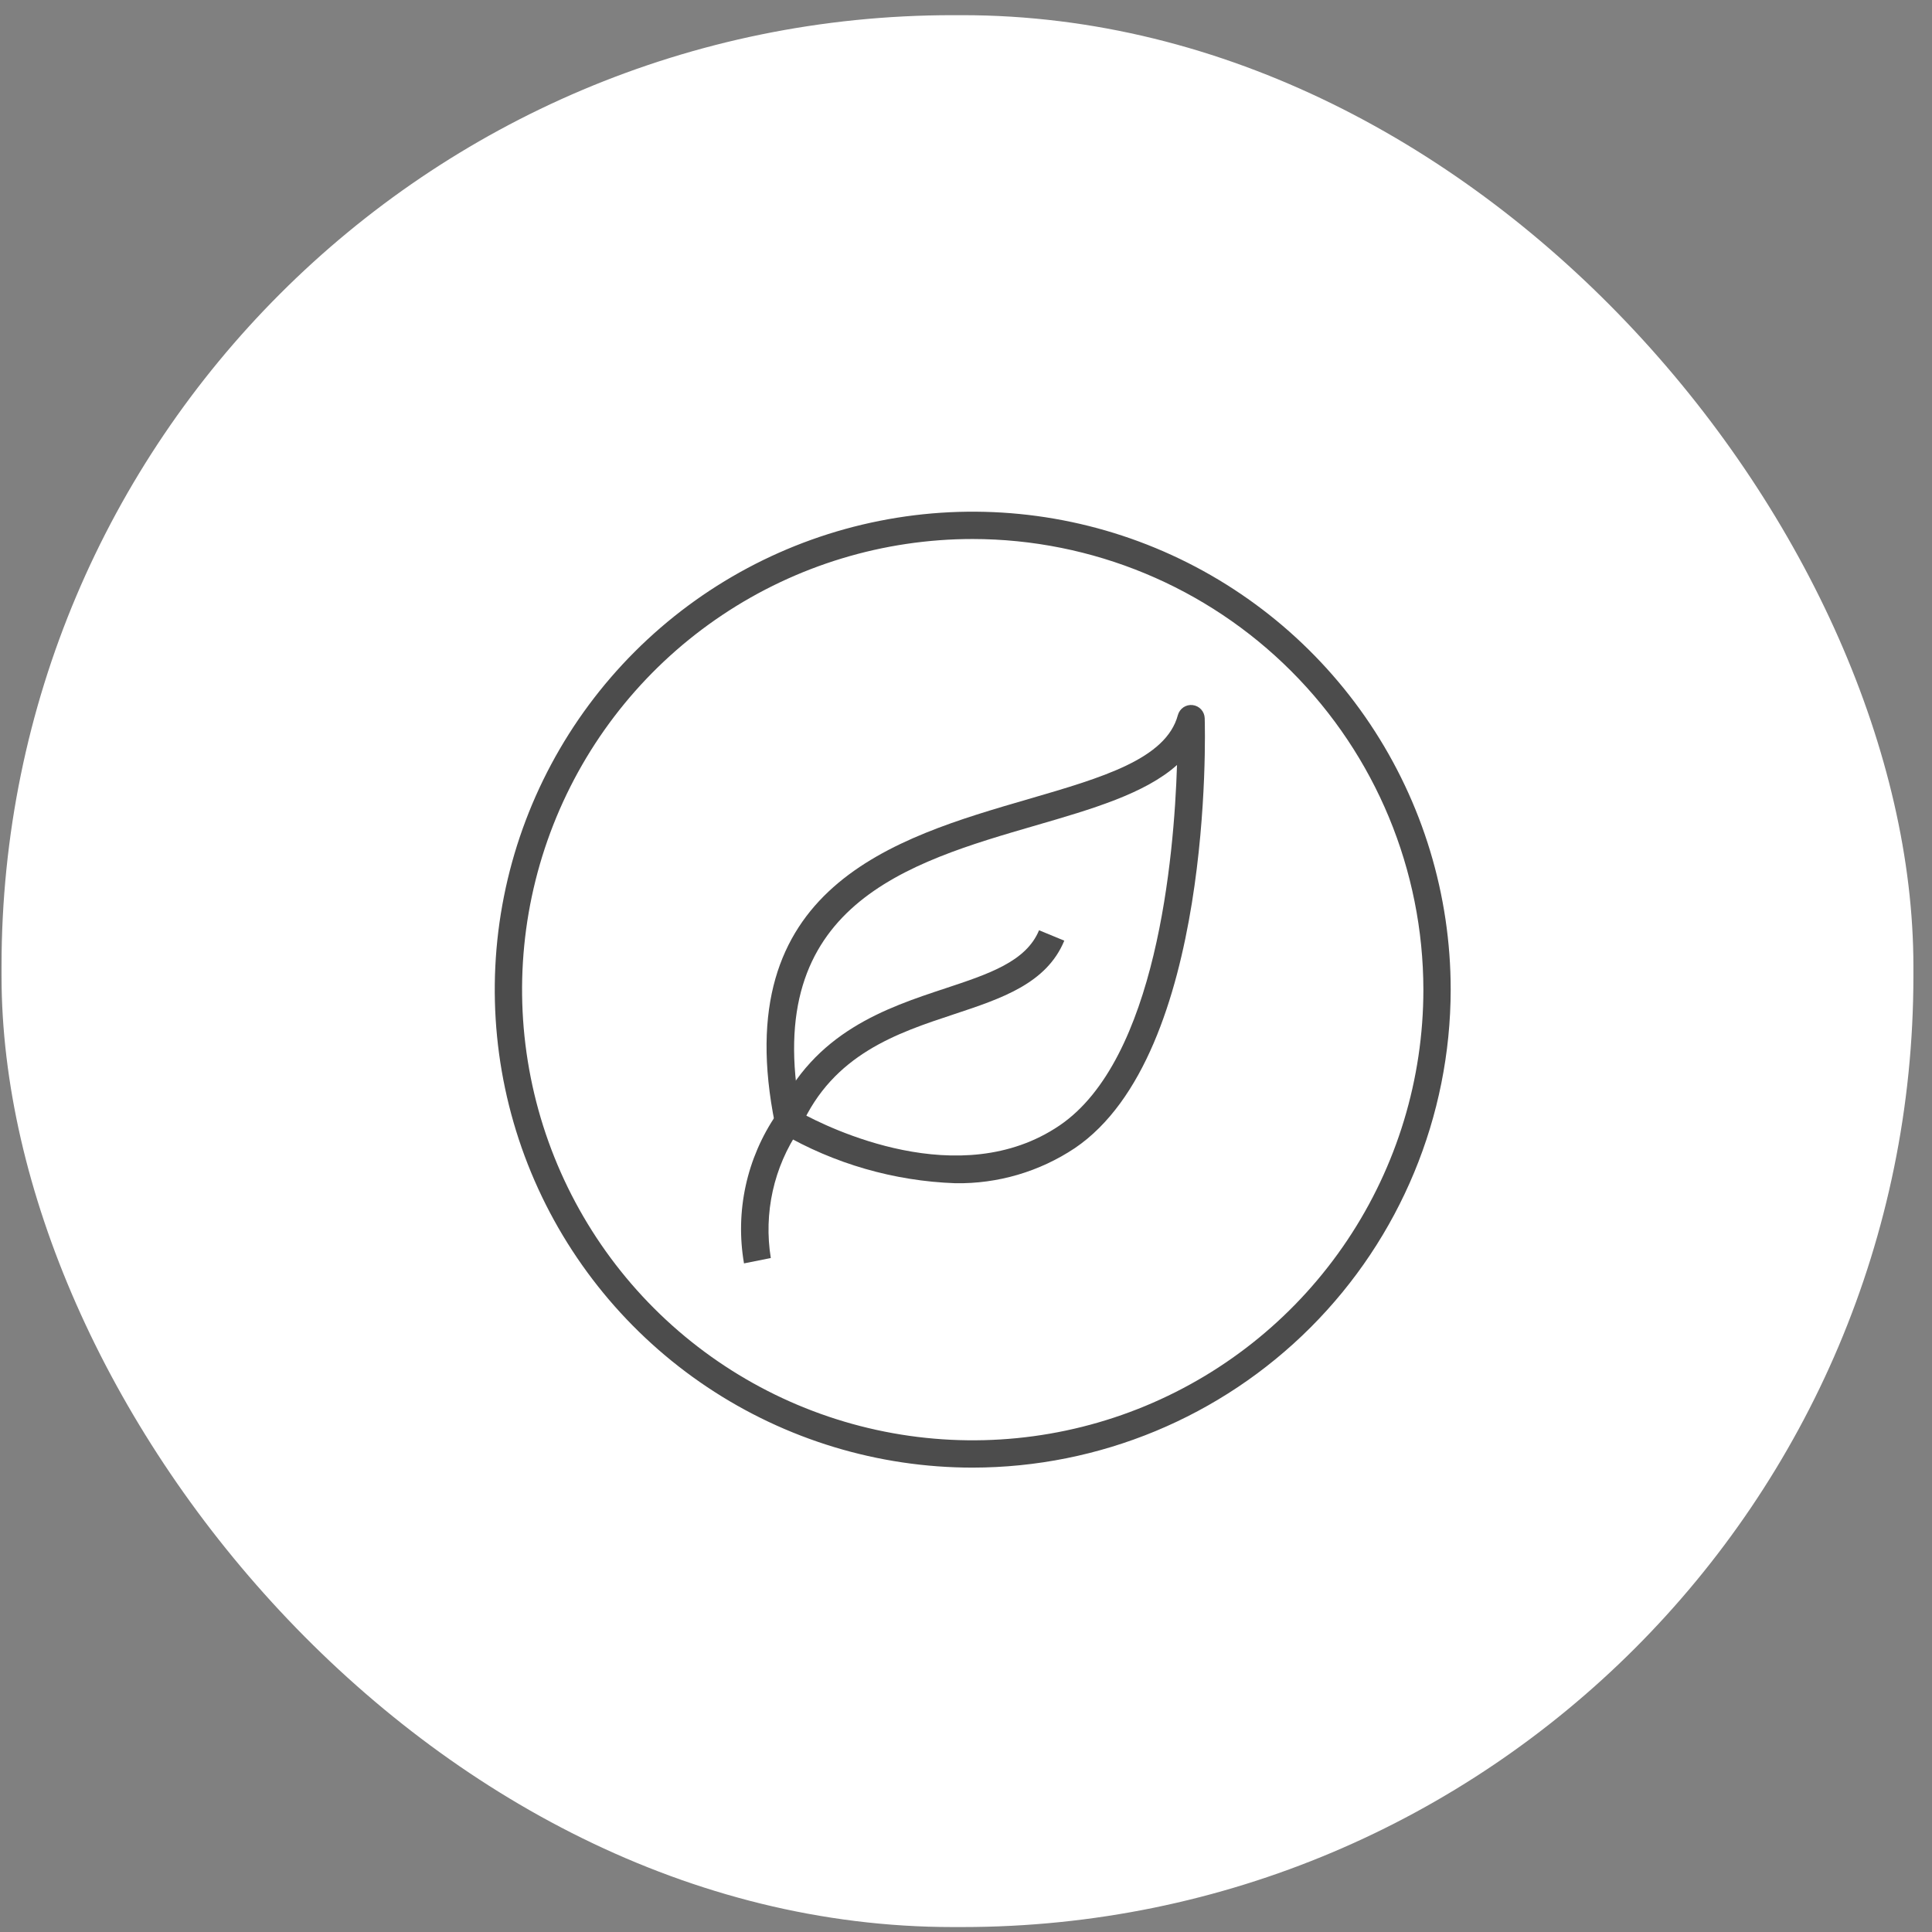
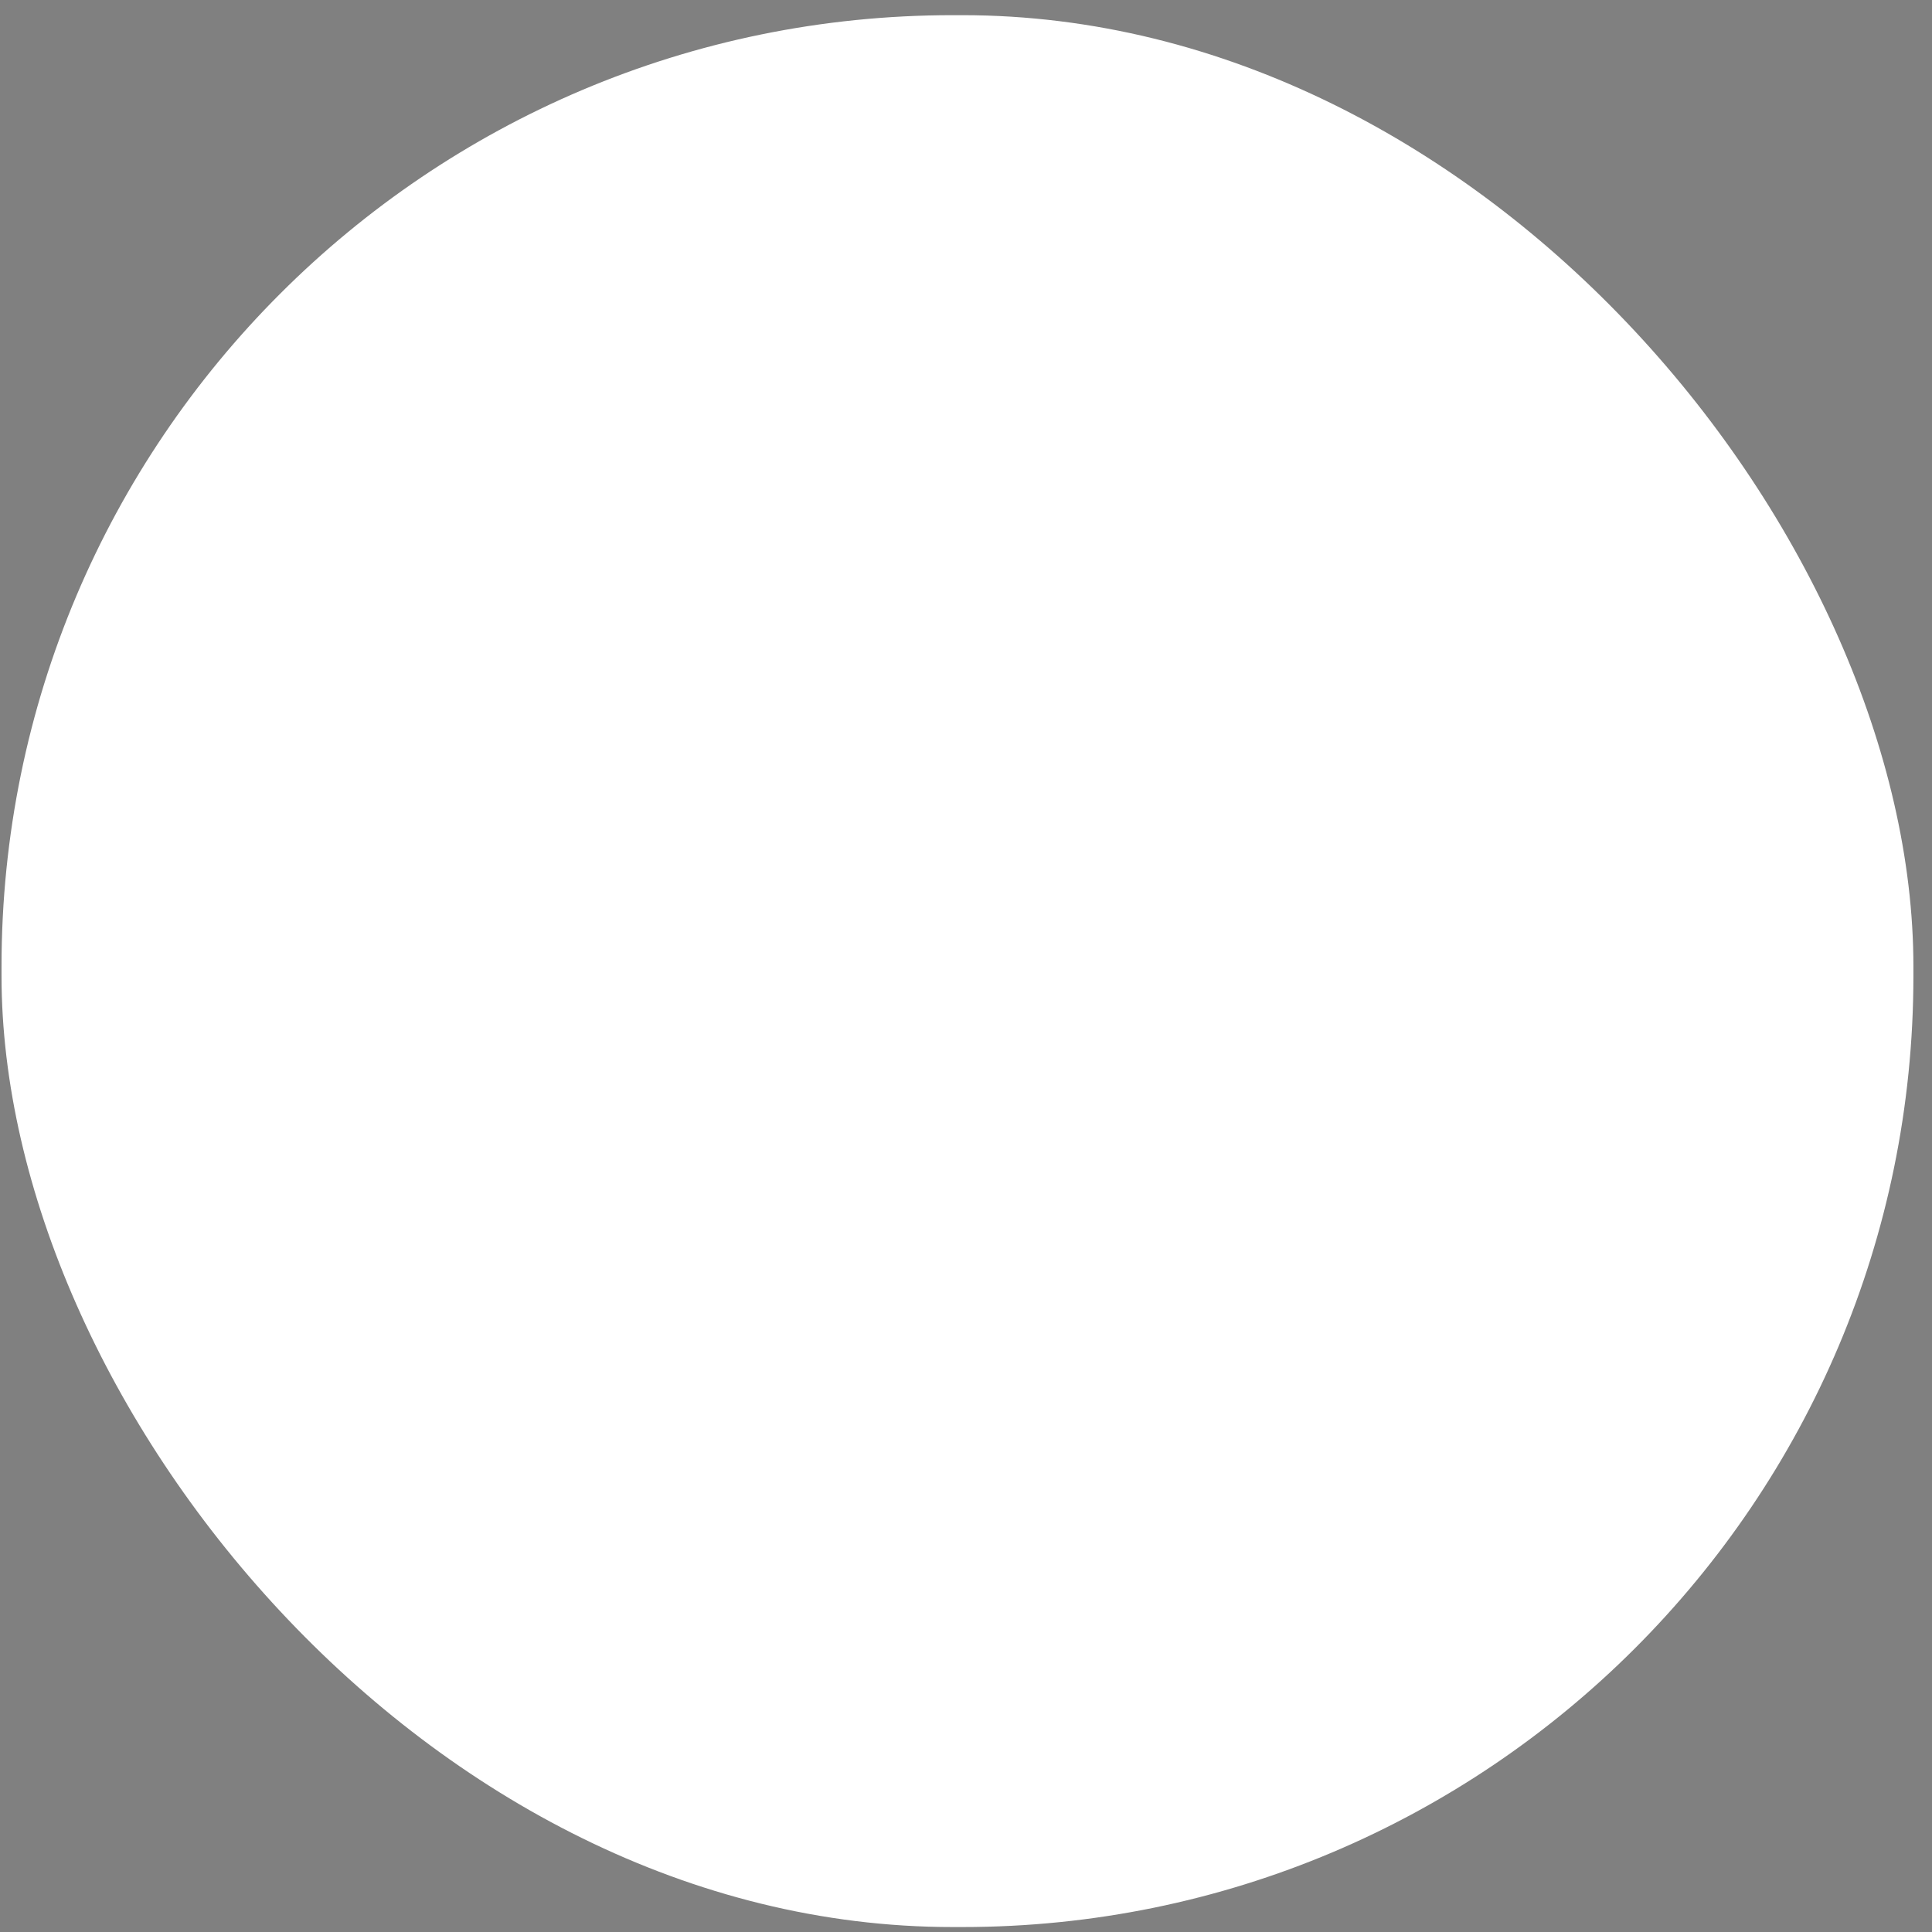
<svg xmlns="http://www.w3.org/2000/svg" width="96" height="96" viewBox="0 0 96 96" fill="none">
  <rect x="0" y="0" width="96" height="96" fill="#808080" stroke="none" />
  <rect x="0.076" y="0.754" width="95" height="95" rx="47.263" fill="white" />
  <g clip-path="url(#clip0_113_15514)">
    <g clip-path="url(#clip1_113_15514)">
      <g clip-path="url(#clip2_113_15514)">
        <path d="M48.334 72.925C43.637 72.925 39.045 71.533 35.14 68.923C31.234 66.313 28.19 62.604 26.392 58.264C24.595 53.925 24.124 49.149 25.041 44.542C25.957 39.935 28.219 35.703 31.541 32.382C34.862 29.06 39.094 26.798 43.701 25.882C48.308 24.965 53.083 25.436 57.423 27.233C61.763 29.031 65.472 32.075 68.082 35.981C70.692 39.886 72.084 44.478 72.084 49.175C72.077 55.472 69.573 61.509 65.12 65.961C60.668 70.414 54.631 72.918 48.334 72.925ZM48.334 26.783C43.906 26.783 39.576 28.096 35.894 30.557C32.211 33.017 29.341 36.514 27.646 40.606C25.951 44.698 25.508 49.2 26.372 53.544C27.236 57.888 29.369 61.878 32.5 65.01C35.632 68.141 39.622 70.274 43.966 71.138C48.31 72.002 52.812 71.559 56.904 69.864C60.996 68.169 64.493 65.299 66.953 61.616C69.414 57.934 70.727 53.604 70.727 49.175C70.72 43.239 68.359 37.547 64.161 33.349C59.963 29.151 54.271 26.79 48.334 26.783Z" fill="#4C4C4C" />
        <path d="M47.467 58.794C44.423 58.685 41.453 57.828 38.82 56.297C38.741 56.248 38.672 56.184 38.618 56.107C38.565 56.031 38.527 55.944 38.509 55.853C36.12 44.063 44.424 41.647 51.1 39.706C54.771 38.638 57.942 37.716 58.528 35.532C58.571 35.375 58.668 35.238 58.803 35.147C58.937 35.056 59.1 35.016 59.262 35.035C59.423 35.054 59.573 35.13 59.683 35.25C59.793 35.37 59.856 35.525 59.861 35.688C59.883 36.366 60.29 52.387 53.408 57.05C51.65 58.221 49.578 58.829 47.467 58.794ZM39.78 55.283C41.137 56.03 47.693 59.282 52.646 55.926C57.464 52.661 58.341 42.575 58.485 38.012C56.895 39.437 54.242 40.208 51.478 41.011C45.078 42.87 37.835 44.977 39.78 55.283Z" fill="#4C4C4C" />
-         <path d="M36.969 62.777C36.523 60.194 37.102 57.539 38.583 55.376C40.44 51.272 44.058 50.075 46.969 49.112C49.125 48.398 50.988 47.782 51.63 46.224L52.884 46.741C52.002 48.875 49.763 49.615 47.395 50.4C44.584 51.33 41.398 52.384 39.795 55.993C39.774 56.04 39.748 56.084 39.717 56.125C38.446 57.994 37.939 60.279 38.301 62.511L36.969 62.777Z" fill="#4C4C4C" />
+         <path d="M36.969 62.777C40.44 51.272 44.058 50.075 46.969 49.112C49.125 48.398 50.988 47.782 51.63 46.224L52.884 46.741C52.002 48.875 49.763 49.615 47.395 50.4C44.584 51.33 41.398 52.384 39.795 55.993C39.774 56.04 39.748 56.084 39.717 56.125C38.446 57.994 37.939 60.279 38.301 62.511L36.969 62.777Z" fill="#4C4C4C" />
      </g>
    </g>
  </g>
  <defs>
    <clipPath id="clip0_113_15514">
-       <rect width="47.5" height="47.5" fill="white" transform="translate(24.584 25.425)" />
-     </clipPath>
+       </clipPath>
    <clipPath id="clip1_113_15514">
      <rect width="47.5" height="47.5" fill="white" transform="translate(24.584 25.425)" />
    </clipPath>
    <clipPath id="clip2_113_15514">
-       <rect width="47.5" height="47.5" fill="white" transform="translate(24.584 25.425)" />
-     </clipPath>
+       </clipPath>
  </defs>
</svg>